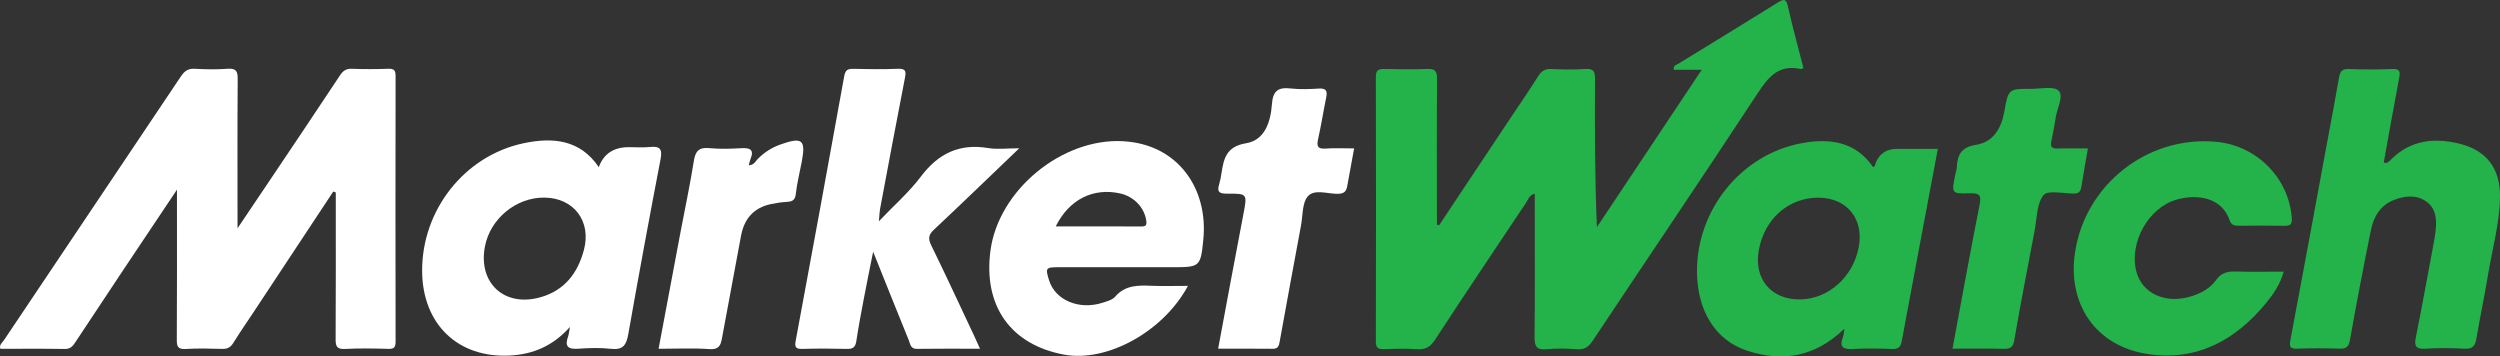
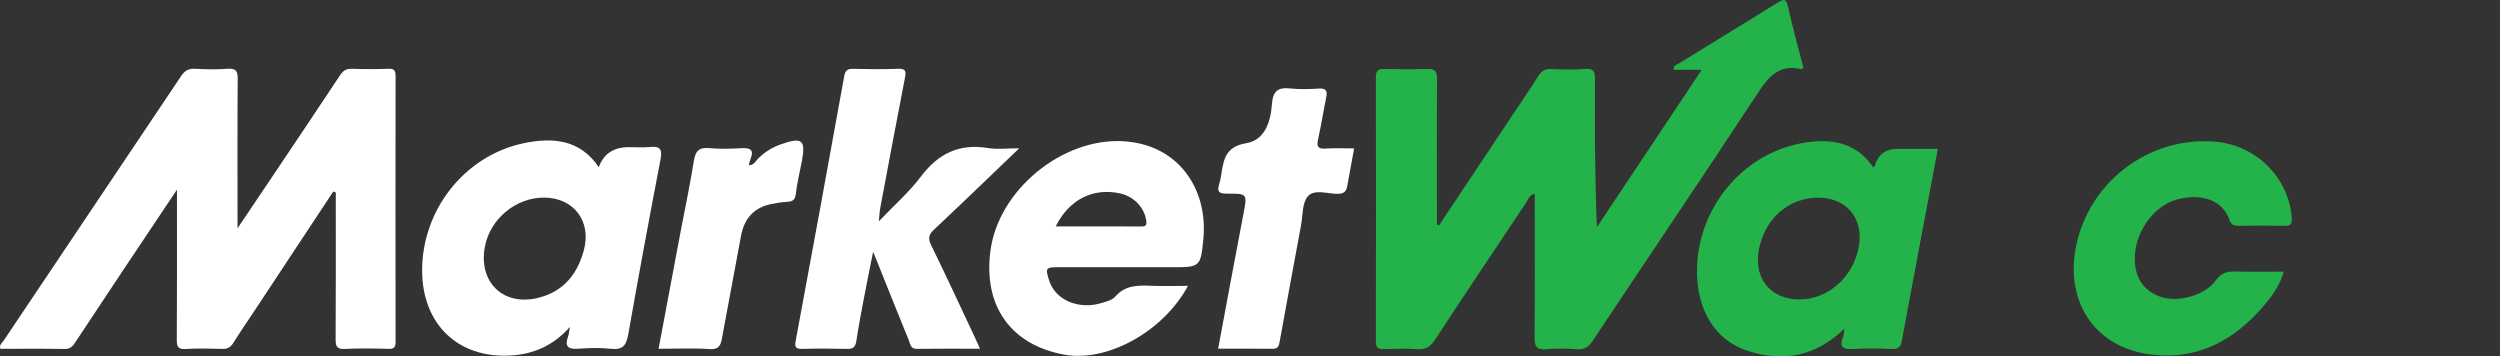
<svg xmlns="http://www.w3.org/2000/svg" id="Layer_2" viewBox="0 0 621.6 88.62">
  <rect x="0" y="0" width="621.6" height="88.62" fill="#333333" stroke="none" />
  <defs>
    <style>.cls-1{fill:#fff;}.cls-2{fill:#24b34b;}</style>
  </defs>
  <g id="Layer_1-2">
    <g id="MarketWatch">
      <path class="cls-2" d="M357.8 56.04c5.91-8.88 11.82-17.75 17.73-26.63 2.32-3.48 4.7-6.93 6.93-10.46.82-1.3 1.73-1.87 3.3-1.79 2.82.13 5.66.18 8.47-.01 2.06-.14 2.36.72 2.35 2.51-.07 12.18-.04 24.35.47 36.82 8.6-12.92 17.21-25.83 26.07-39.13h-6.96c-.14-1.18.73-1.25 1.23-1.55 8.19-5.05 16.43-10.04 24.6-15.14 1.59-.99 2.13-1.01 2.58 1.03 1.14 5.11 2.54 10.16 3.84 15.21-.33.13-.53.3-.68.26-5.57-1.24-8.13 2.1-10.87 6.27-13.45 20.5-27.21 40.79-40.79 61.2-1.02 1.54-2.01 2.35-3.95 2.2-2.52-.19-5.08-.23-7.59.0-2.57.24-3-.79-2.98-3.12.12-10.71.05-21.43.05-32.15v-3.39c-1.41.34-1.66 1.49-2.19 2.28-7.57 11.32-15.15 22.64-22.61 34.03-1.16 1.77-2.36 2.49-4.46 2.34-2.71-.19-5.45-.11-8.18-.02-1.4.04-2.07-.2-2.07-1.87.05-21.92.06-43.84.0-65.76.0-1.81.72-2.05 2.24-2.02 3.51.09 7.02.13 10.52-.01 1.93-.08 2.47.53 2.46 2.45-.09 11.01-.04 22.02-.04 33.03.0 1.07.0 2.14.0 3.21l.55.21z" />
      <path class="cls-1" d="M82.86 47.63c-6.57 9.95-13.14 19.89-19.72 29.84-1.71 2.59-3.49 5.14-5.12 7.78-.7 1.14-1.5 1.54-2.81 1.5-3.02-.09-6.05-.16-9.06.02-1.92.11-2.21-.63-2.19-2.33.07-11.2.04-22.4.04-33.6v-3.68c-4.78 7.14-9.12 13.61-13.44 20.1-3.93 5.9-7.85 11.8-11.75 17.72-.66 1-1.22 1.81-2.68 1.79-5.35-.1-10.71-.04-16.05-.04-.31-1.03.48-1.52.88-2.11C15.61 62.75 30.3 40.92 44.94 19.05c.9-1.35 1.78-2.05 3.49-1.95 2.72.16 5.46.2 8.18.0 2.18-.16 2.51.7 2.49 2.64-.09 12.06-.04 24.11-.04 37.02 2.94-4.37 5.45-8.08 7.95-11.81 5.84-8.71 11.71-17.41 17.49-26.16.78-1.18 1.54-1.75 3-1.69 3.02.12 6.04.11 9.06.0 1.4-.05 1.8.38 1.8 1.79-.04 22.01-.04 44.03.0 66.04.0 1.37-.33 1.85-1.77 1.81-3.6-.1-7.21-.17-10.81.02-2.05.11-2.34-.68-2.33-2.47.07-11.2.04-22.4.04-33.6v-2.84l-.63-.23z" />
-       <path class="cls-2" d="M592.7 40.41c.87.32 1.31-.25 1.78-.73 4.86-4.88 10.8-5.49 17.05-3.95 6.74 1.66 10.15 6.23 10.07 13.14-.08 6.65-1.93 13.06-3 19.58-.86 5.27-2 10.5-2.88 15.77-.31 1.85-1 2.6-3 2.48-3.2-.19-6.44-.2-9.64.0-2.28.14-2.86-.52-2.42-2.75 1.55-7.72 2.95-15.46 4.4-23.2.2-1.05.37-2.11.5-3.17.34-2.8.25-5.62-2.23-7.43-2.49-1.82-5.36-1.48-8.1-.43-3.44 1.32-5.06 4.21-5.74 7.56-1.84 9.05-3.57 18.11-5.19 27.2-.31 1.74-.91 2.26-2.6 2.21-3.5-.11-7.02-.13-10.52.0-1.8.07-2-.48-1.69-2.14 3.12-16.52 6.15-33.05 9.21-49.58.97-5.26 1.99-10.5 2.89-15.77.26-1.5.8-2.1 2.42-2.04 3.6.14 7.21.15 10.81.0 1.89-.08 2 .64 1.71 2.19-1.33 7.02-2.57 14.05-3.84 21.07z" />
      <path class="cls-1" d="M253.41 36.88c-7.42 7.11-14.26 13.72-21.2 20.23-1.35 1.27-1.49 2.21-.67 3.88 3.7 7.56 7.23 15.2 10.82 22.82.4.86.78 1.73 1.31 2.9-5.45.0-10.59-.05-15.71.03-1.58.02-1.62-1.21-1.98-2.1-2.88-7.06-5.71-14.15-8.88-22.06-.9 4.52-1.67 8.23-2.37 11.96-.65 3.43-1.3 6.86-1.82 10.31-.22 1.45-.82 1.93-2.28 1.9-3.7-.09-7.4-.11-11.1.0-1.59.05-2-.38-1.7-1.96 4.07-21.93 8.12-43.85 12.07-65.8.28-1.54.81-1.89 2.22-1.87 3.7.07 7.41.15 11.1-.02 2.15-.1 2.07.8 1.76 2.4-2.09 10.75-4.11 21.52-6.13 32.29-.16.85-.18 1.72-.33 3.23 3.76-3.95 7.51-7.22 10.45-11.12 4.33-5.74 9.56-8.27 16.71-7.09 2.27.38 4.65.06 7.74.06z" />
      <path class="cls-2" d="M567.82 67.53c-.86 3.11-2.49 5.51-4.31 7.73-7.65 9.32-17.26 14.63-29.58 12.75-12.75-1.95-19.91-12.32-18.01-25.16 2.51-16.97 18.09-29.19 35.15-27.59 10.05.94 18 9 18.75 18.85.12 1.59-.28 2.06-1.83 2.03-3.8-.08-7.59-.04-11.39-.01-1.07.0-1.82-.17-2.22-1.36-1.96-5.78-8.18-6.58-13.25-5.12-6.99 2.02-11.72 10.66-9.99 17.71 1.39 5.66 7.38 8.37 13.89 6.26 2.36-.76 4.55-1.98 5.97-3.99 1.32-1.86 2.91-2.18 4.97-2.12 3.87.12 7.74.03 11.85.03z" />
-       <path class="cls-2" d="M519.13 36.9c-.58 3.42-1.14 6.48-1.62 9.54-.18 1.13-.59 1.7-1.86 1.69-2.62-.02-6.54-.91-7.56.4-1.71 2.19-1.63 5.82-2.21 8.86-1.73 9.07-3.48 18.13-5.06 27.22-.31 1.77-.98 2.16-2.62 2.12-4.17-.11-8.35-.04-12.73-.04 2.25-12.08 4.39-23.92 6.73-35.72.47-2.38.05-3-2.39-2.92-4.59.16-4.6.03-3.67-4.54.14-.67.38-1.32.41-1.99.16-3.09 1.15-4.94 4.77-5.51 4.29-.68 6.3-4.09 7.04-8.3 1-5.64 1.08-5.65 6.72-5.62 2.33.01 5.51-.75 6.75.45 1.39 1.35-.35 4.33-.69 6.61-.3 2.02-.7 4.02-1.1 6.02-.25 1.23.05 1.8 1.44 1.76 2.42-.08 4.85-.02 7.64-.02z" />
      <path class="cls-1" d="M302.88 86.69c2.12-11.31 4.14-22.36 6.27-33.4.98-5.11 1.07-5.18-4.09-5.14-1.83.01-2.52-.39-1.95-2.25.28-.92.46-1.88.6-2.84.56-3.69 1.24-6.64 6.11-7.44 4.74-.78 6.12-5.43 6.43-9.71.24-3.37 1.59-4.27 4.7-3.91 2.31.26 4.67.16 7 .02 1.88-.11 2.11.69 1.79 2.25-.7 3.42-1.24 6.87-2 10.28-.38 1.72-.21 2.53 1.83 2.39 2.31-.16 4.64-.04 7.12-.04-.61 3.32-1.17 6.36-1.72 9.4-.23 1.29-.78 1.86-2.29 1.89-2.56.05-5.84-1.26-7.49.61-1.44 1.64-1.24 4.75-1.7 7.23-1.79 9.63-3.57 19.26-5.31 28.89-.19 1.08-.39 1.82-1.73 1.8-4.46-.05-8.92-.02-13.57-.02z" />
      <path class="cls-1" d="M186.2 41.09c1.29-.04 1.64-.99 2.22-1.58 1.6-1.62 3.47-2.82 5.59-3.57 5.47-1.95 6.37-1.21 5.34 4.27-.5 2.67-1.18 5.31-1.48 8-.17 1.56-.84 1.9-2.19 1.98s-2.7.28-4.03.56c-4.29.92-6.63 3.68-7.41 7.93-1.56 8.48-3.17 16.95-4.73 25.43-.32 1.75-.75 2.85-3.07 2.69-4.15-.29-8.34-.08-12.69-.08 1.87-9.92 3.68-19.62 5.51-29.3 1.1-5.81 2.34-11.59 3.26-17.42.39-2.48 1.31-3.42 3.87-3.17 2.6.25 5.26.17 7.87.02 2.19-.13 3.34.29 2.33 2.74-.17.41-.24.86-.41 1.5z" />
      <path class="cls-1" d="M161.59 36.55c-1.73.18-3.5.04-5.25.04q-5.66.0-7.46 4.98c-4.66-6.95-11.56-7.46-18.68-5.96-14.78 3.12-25.35 16.72-25.24 31.85.1 13.13 8.89 21.62 21.85 20.94 5.64-.3 10.64-2.32 14.91-7.12-.24 1.26-.28 1.85-.47 2.39-.89 2.43-.05 3.22 2.47 3.04 2.71-.19 5.48-.29 8.17.02 3.01.35 3.85-.94 4.33-3.66 2.56-14.51 5.24-29 8.02-43.47.49-2.54-.14-3.32-2.65-3.05zm-16.41 25.62c-1.55 5.79-4.84 10.09-10.9 11.77-8.89 2.46-15.43-3.57-13.71-12.64 1.31-6.91 7.74-12.22 14.75-12.17 7.33.05 11.78 5.86 9.86 13.04z" />
      <path class="cls-2" d="M471.77 37.01q-4.39.0-5.63 4.22c-.04.12-.23.2-.4.34-4.38-6.43-10.84-7.22-17.65-5.99-15.16 2.75-26.3 16.63-26.15 32.12.09 9.59 4.61 16.95 12.49 19.5 8.77 2.84 16.89 1.6 24.19-5.51-.2 1.14-.2 1.64-.38 2.08-1 2.55.04 3.14 2.49 3 3.2-.18 6.43-.14 9.64.0 1.56.06 2.19-.41 2.48-1.95 2.94-15.86 5.94-31.7 8.97-47.8h-10.06zm-9.61 24.42c-1.4 7.48-7.61 12.99-14.69 13.02-7.07.04-11.37-5.05-10.2-12.05 1.33-7.92 7.43-13.33 14.95-13.25 7.04.08 11.24 5.27 9.94 12.27z" />
      <path class="cls-1" d="M279.28 35.11c-15.2-.84-31.04 12.15-33.02 27.26-1.8 13.7 5.03 23.34 18.29 25.8 10.66 1.98 24.7-5.69 30.82-17.09-3.25.0-6.16.09-9.06-.02-3.35-.14-6.54-.19-9.03 2.7-.69.8-2 1.15-3.1 1.5-5.85 1.9-11.79-.6-13.33-5.54-.97-3.11-.85-3.28 2.36-3.28 9.35.0 18.71.0 28.06.0 7.05.0 7.26.02 7.93-6.95 1.22-12.5-6.23-23.61-19.92-24.37zm4.45 21.2c-6.97-.04-13.93-.02-21.23-.02 3.33-6.74 9.39-9.7 16.07-8.18 3.42.78 5.95 3.52 6.43 6.7.18 1.22-.11 1.51-1.28 1.5z" />
    </g>
  </g>
</svg>